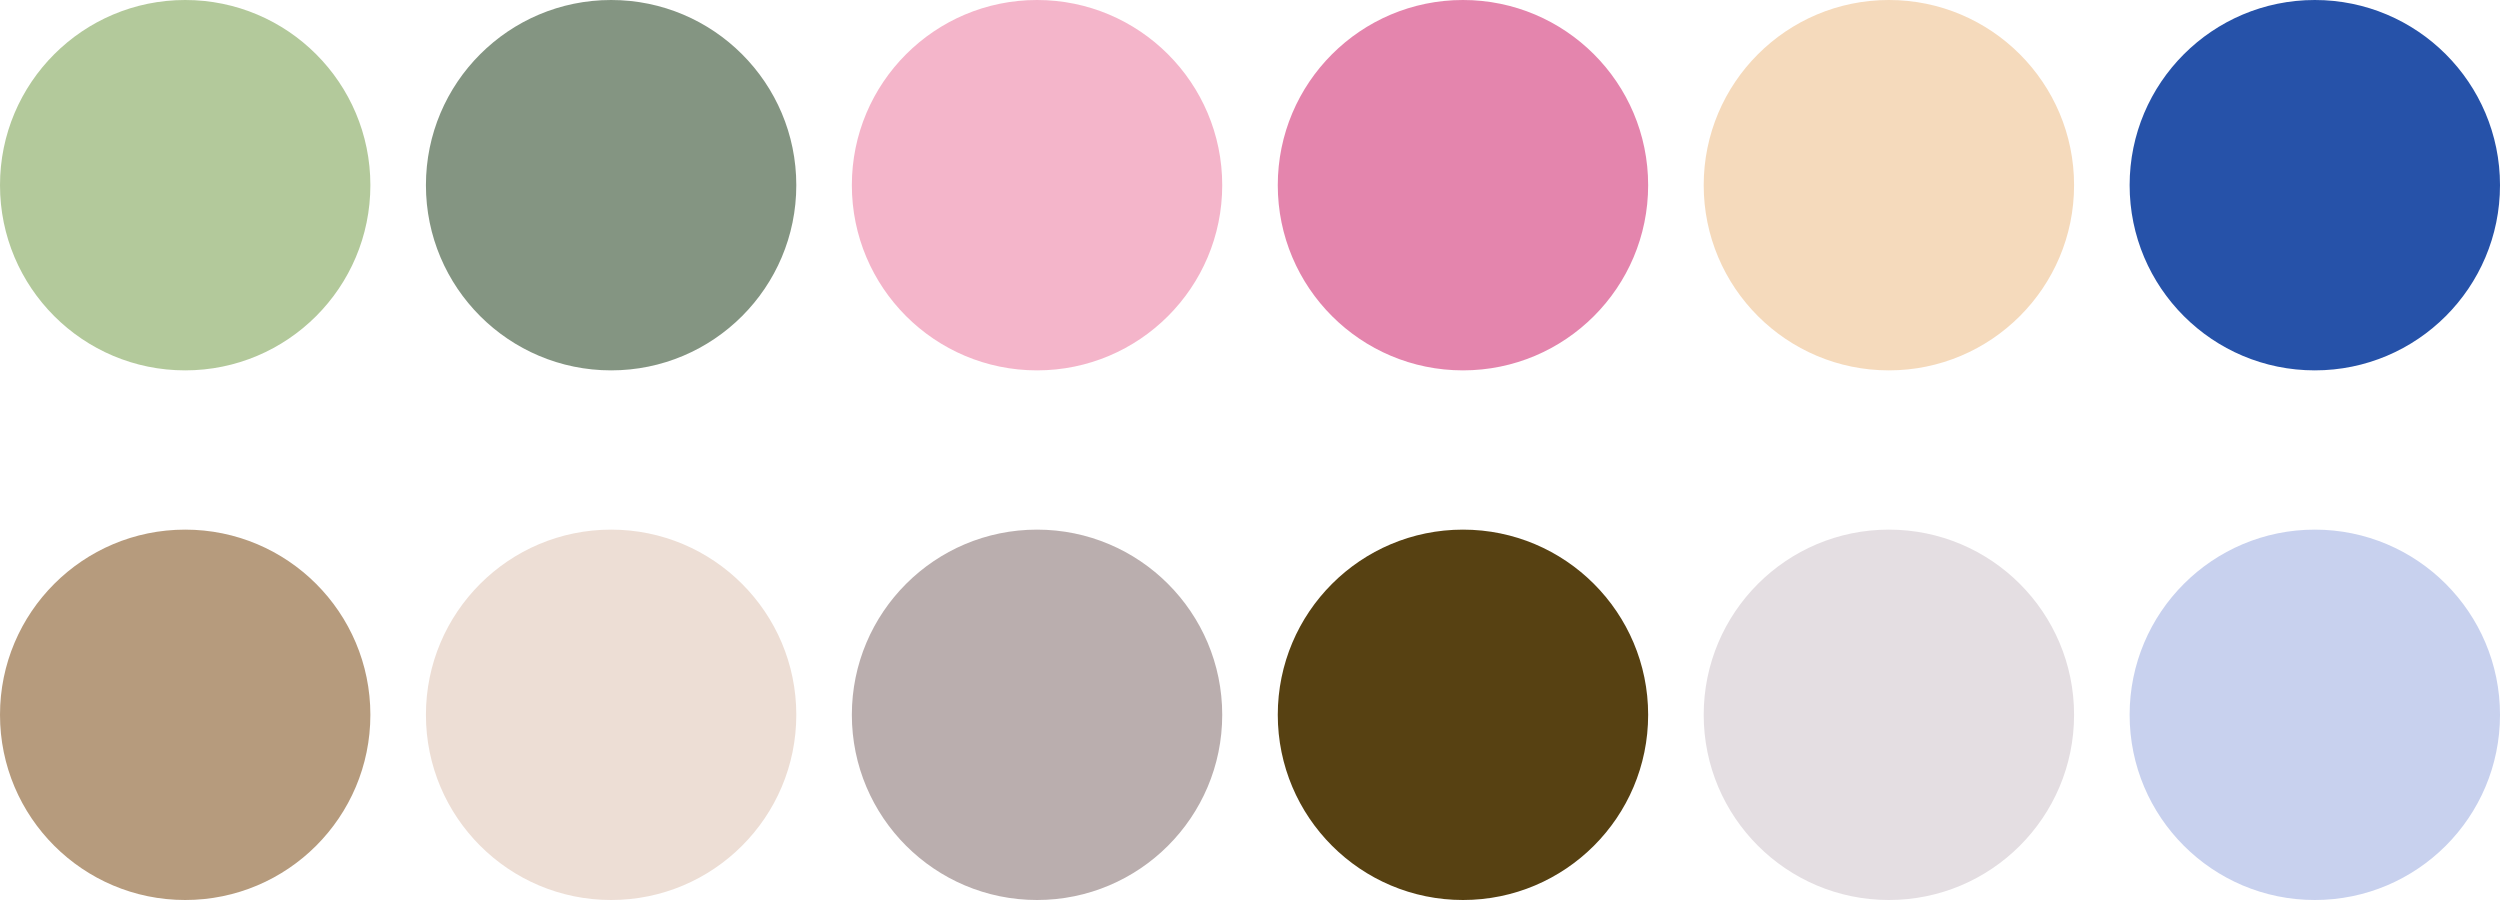
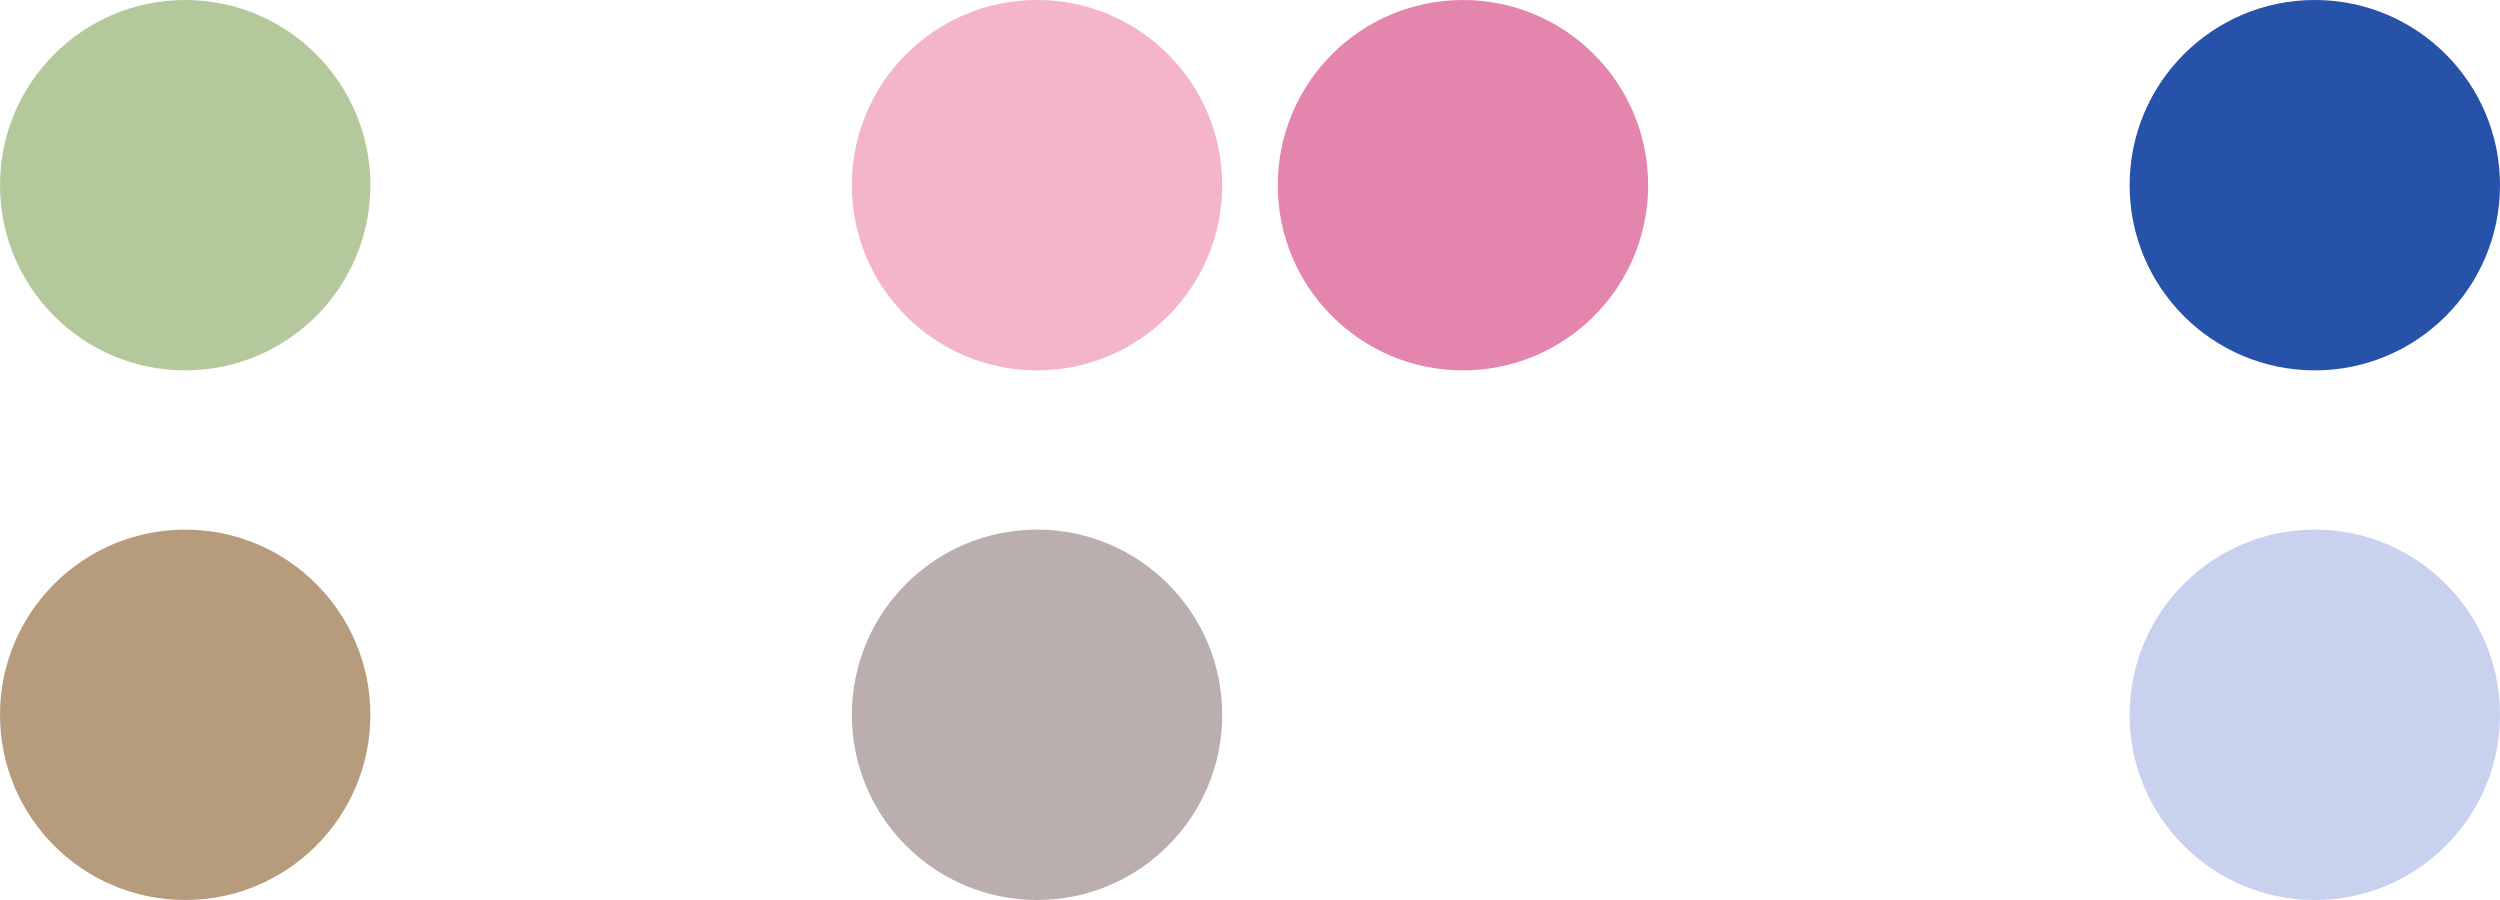
<svg xmlns="http://www.w3.org/2000/svg" width="675" height="243" viewBox="0 0 675 243" fill="none">
-   <circle cx="165" cy="50" r="50" fill="#849582" />
  <circle cx="50" cy="50" r="50" fill="#B3C99B" />
  <circle cx="280" cy="50" r="50" fill="#F4B5CA" />
  <circle cx="395" cy="50" r="50" fill="#E485AD" />
-   <circle cx="510" cy="50" r="50" fill="#F5DABC" />
  <circle cx="625" cy="50" r="50" fill="#2652A9" />
-   <circle cx="165" cy="193" r="50" fill="#EDDED5" />
  <circle cx="50" cy="193" r="50" fill="#B69B7D" />
  <circle cx="280" cy="193" r="50" fill="#BAAEAE" />
-   <circle cx="395" cy="193" r="50" fill="#574112" />
-   <circle cx="510" cy="193" r="50" fill="#E4DEE2" />
  <circle cx="625" cy="193" r="50" fill="#C8D1EE" />
</svg>